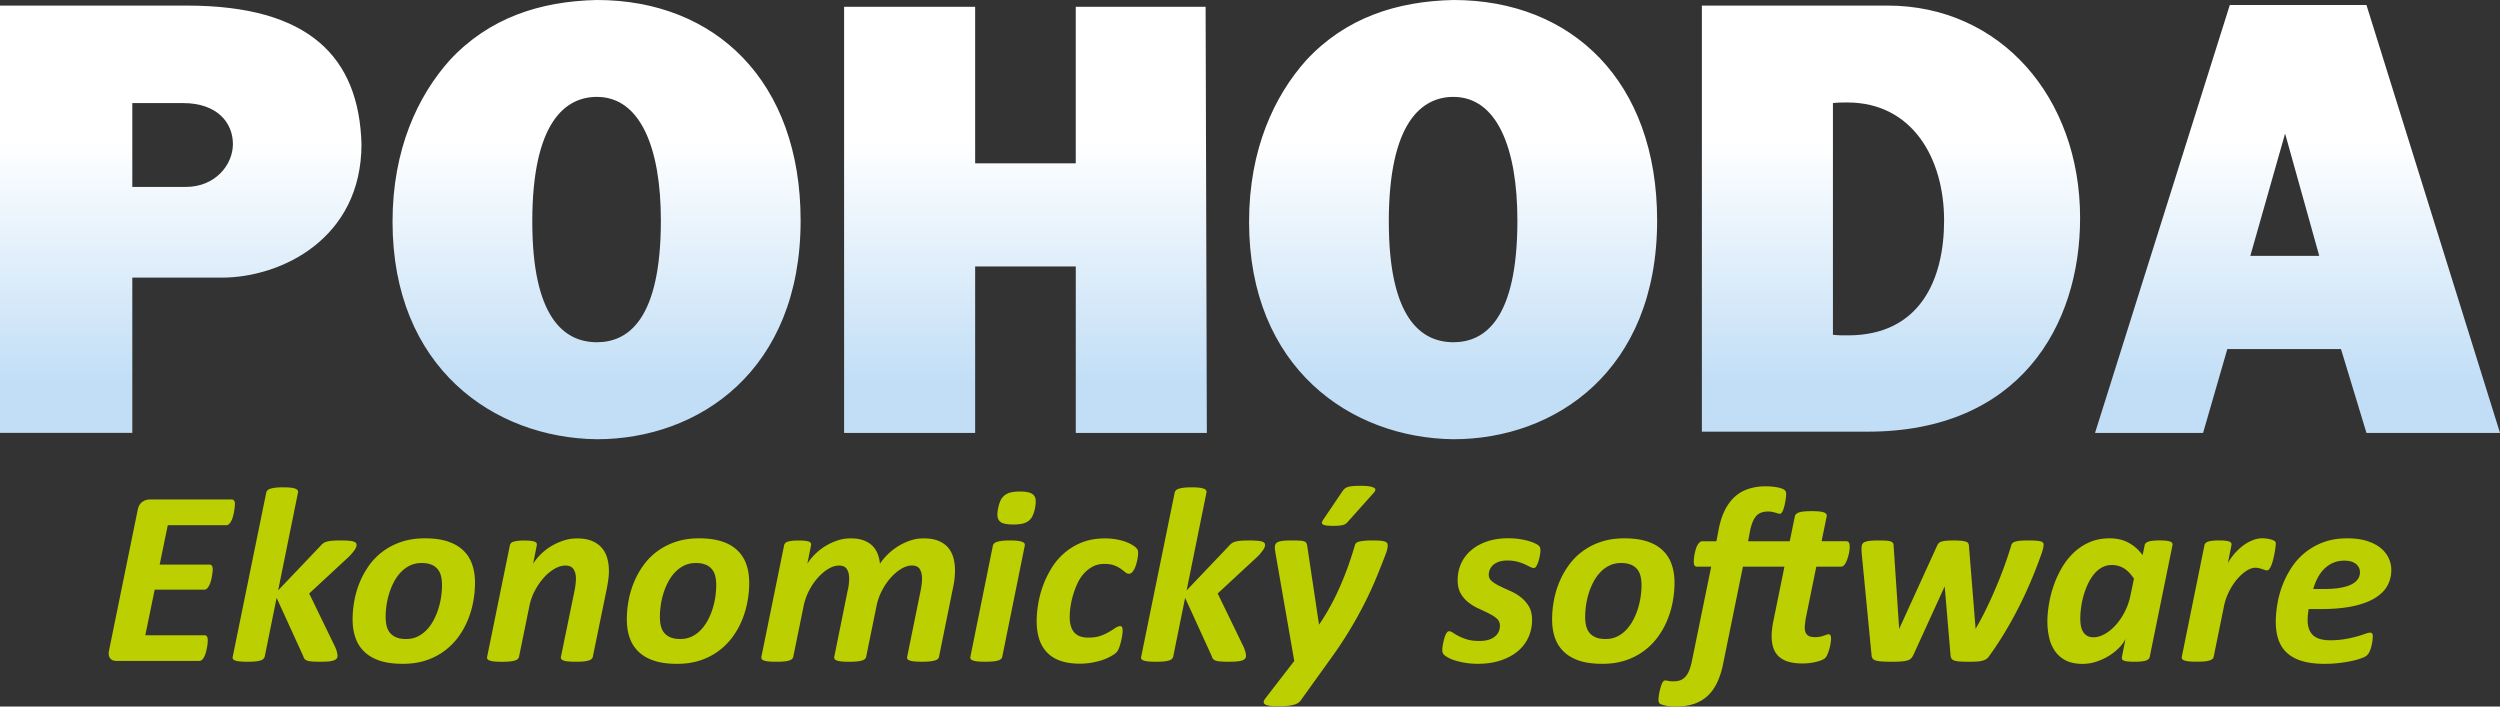
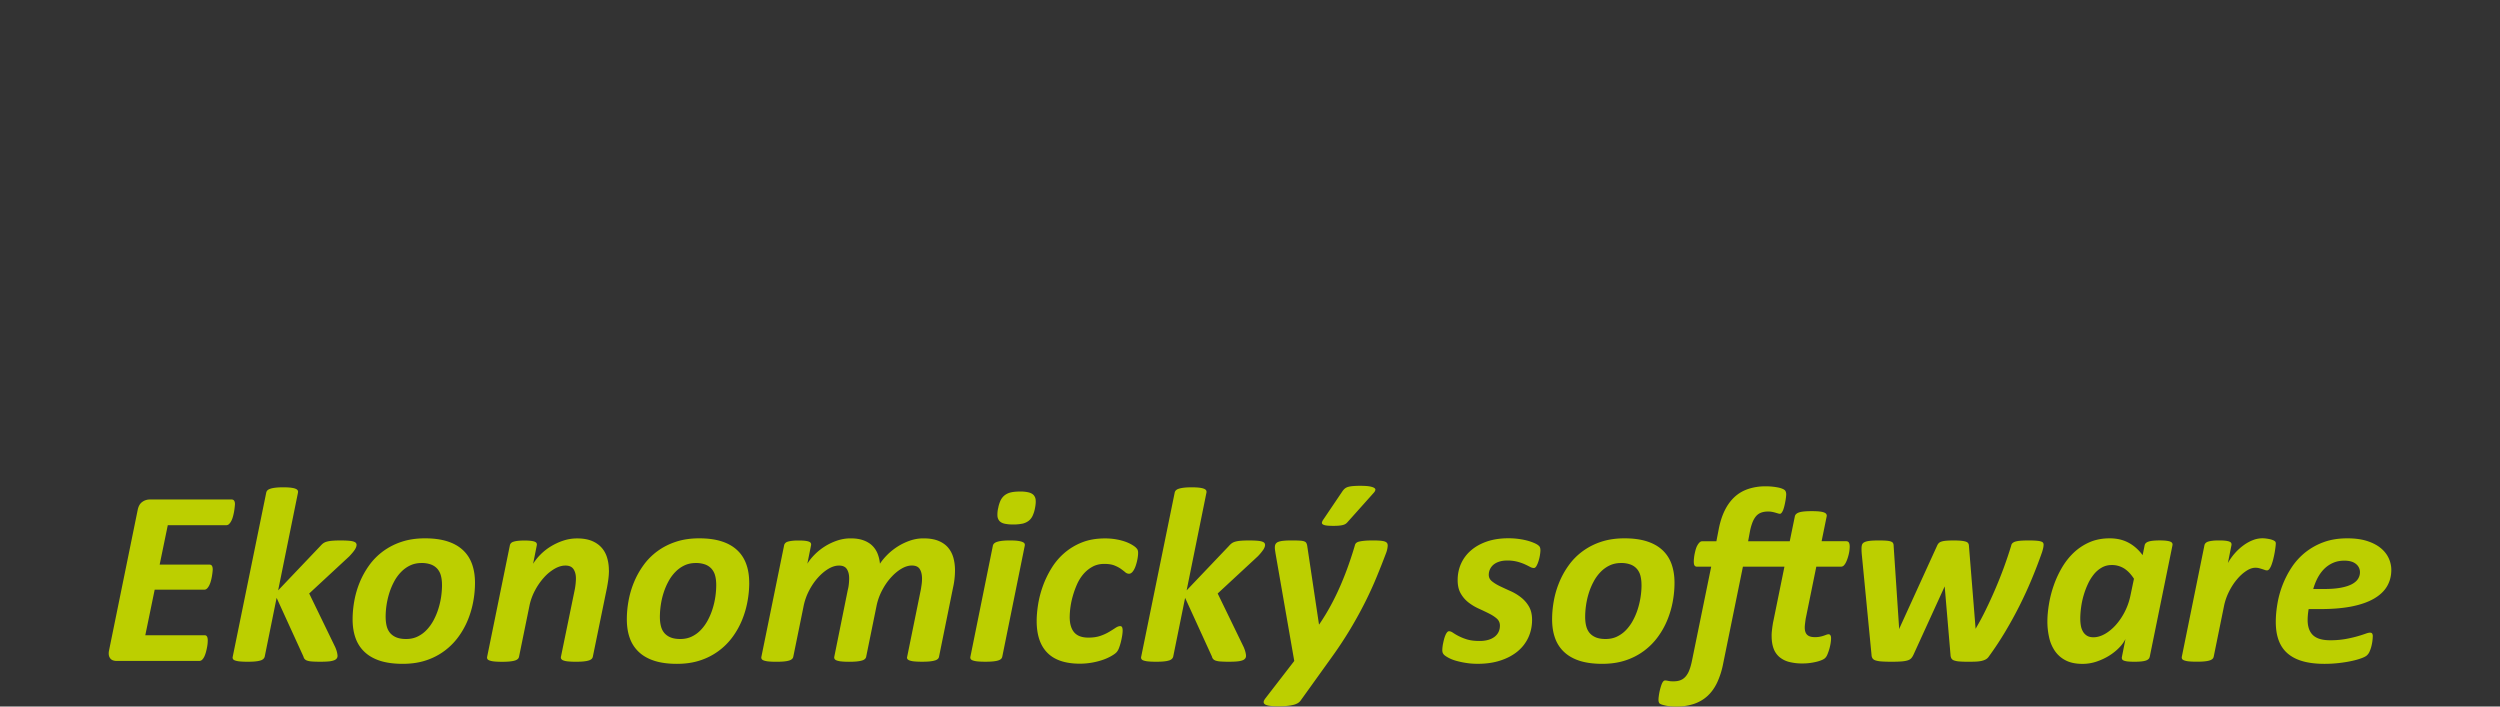
<svg xmlns="http://www.w3.org/2000/svg" width="230" height="65" viewBox="0 0 230 65">
  <rect x="0" y="0" width="230" height="65" fill="#333333" stroke="none" />
  <g fill="#BCCF00">
    <path d="M21.614 46.392c0 .046-.006.126-.02.24-.01.116-.027.244-.05.385-.023.142-.055.29-.094.442a2.342 2.342 0 0 1-.146.418c-.06.125-.13.23-.21.315a.364.364 0 0 1-.263.126h-5.395l-.748 3.626h4.58c.107 0 .186.04.232.115.046.078.07.185.07.322 0 .054-.006.136-.018.248-.013.11-.03.236-.053.378a4.047 4.047 0 0 1-.095.43 2.14 2.14 0 0 1-.146.402c-.06.123-.127.22-.205.298a.36.36 0 0 1-.257.115H14.23l-.863 4.19h5.466a.23.23 0 0 1 .21.12c.046.08.07.197.07.35a3.32 3.32 0 0 1-.065.637c-.025.143-.06.286-.097.43-.04.147-.088.282-.145.41-.06.124-.127.226-.205.303a.378.378 0 0 1-.27.115h-7.592a1.06 1.06 0 0 1-.338-.052.54.54 0 0 1-.25-.173.67.67 0 0 1-.135-.298c-.022-.118-.02-.26.013-.43l2.64-12.948c.068-.336.21-.58.42-.73.21-.15.443-.223.7-.223h7.523c.202.002.304.148.304.438zM32.803 50.135c0 .122-.053.265-.157.43-.106.165-.28.373-.52.626l-3.68 3.41 2.395 4.936c.08.184.134.344.166.482.03.138.046.244.046.32a.39.39 0 0 1-.077.242.554.554 0 0 1-.257.172 1.91 1.91 0 0 1-.49.098c-.206.02-.465.028-.777.028s-.562-.008-.75-.023a1.707 1.707 0 0 1-.445-.08.53.53 0 0 1-.234-.15.577.577 0 0 1-.11-.23l-2.464-5.394-1.098 5.42a.447.447 0 0 1-.124.2.65.65 0 0 1-.267.143c-.122.04-.278.067-.474.087-.195.02-.432.028-.712.028-.288 0-.523-.01-.706-.028a1.98 1.98 0 0 1-.426-.082c-.102-.033-.17-.08-.204-.137a.263.263 0 0 1-.03-.2l3.084-15.106c.015-.077.05-.146.105-.207s.143-.113.27-.154c.124-.043.28-.075.472-.098.19-.023.43-.035.718-.035s.523.012.707.035c.183.023.324.055.426.098.102.042.167.093.2.154s.038.13.023.207l-1.824 8.988 3.9-4.098c.08-.092.163-.17.25-.236a1.06 1.06 0 0 1 .346-.154c.14-.038.31-.066.51-.08.196-.016.444-.024.74-.024.29 0 .53.008.724.023.195.015.347.04.456.074.108.035.185.08.23.133.04.055.06.115.06.185zM43.7 53.624a9.47 9.47 0 0 1-.158 1.7 8.51 8.51 0 0 1-.496 1.703 7.35 7.35 0 0 1-.87 1.56 6.09 6.09 0 0 1-1.274 1.287 5.94 5.94 0 0 1-1.7.878c-.638.215-1.358.32-2.16.32-.787 0-1.467-.09-2.038-.268-.573-.18-1.05-.444-1.43-.793a3.196 3.196 0 0 1-.854-1.285c-.187-.51-.28-1.092-.28-1.75 0-.55.053-1.117.158-1.7a8.47 8.47 0 0 1 .495-1.698c.227-.55.517-1.074.87-1.566.355-.494.78-.924 1.274-1.29a6.07 6.07 0 0 1 1.7-.873c.64-.214 1.358-.322 2.16-.322.787 0 1.467.09 2.04.27.572.18 1.05.444 1.43.792.382.348.666.776.853 1.286.186.51.28 1.093.28 1.75zm-3.036.195c0-.322-.034-.608-.1-.856a1.538 1.538 0 0 0-.326-.63 1.464 1.464 0 0 0-.584-.397 2.422 2.422 0 0 0-.87-.138c-.39 0-.74.074-1.052.223-.312.15-.59.35-.834.603a3.87 3.87 0 0 0-.637.878c-.178.332-.326.683-.442 1.05a7.412 7.412 0 0 0-.34 2.204c.002.32.035.608.1.86.067.253.177.465.328.638.153.17.347.304.585.396.237.092.528.138.87.138.39 0 .74-.074 1.05-.224a2.8 2.8 0 0 0 .835-.608 4.01 4.01 0 0 0 .638-.885 6.03 6.03 0 0 0 .443-1.056c.117-.37.202-.744.257-1.12.054-.374.08-.733.08-1.078zM56.023 52.465c0 .267-.018.536-.053.803-.034.268-.08.543-.134.827L54.54 60.42a.384.384 0 0 1-.11.2.663.663 0 0 1-.27.144c-.12.04-.276.067-.466.087-.19.02-.43.03-.72.03a7.45 7.45 0 0 1-.706-.03 1.775 1.775 0 0 1-.426-.086.394.394 0 0 1-.205-.143.263.263 0 0 1-.03-.2l1.262-6.14c.038-.185.066-.372.086-.564.02-.19.03-.36.03-.505 0-.344-.074-.627-.222-.85s-.397-.332-.747-.332c-.32 0-.653.1-1 .3a4.05 4.05 0 0 0-.98.81 5.89 5.89 0 0 0-.824 1.193 5.216 5.216 0 0 0-.514 1.452l-.948 4.638a.39.39 0 0 1-.11.2.68.68 0 0 1-.27.144c-.12.04-.277.067-.473.087-.196.02-.433.03-.713.03-.29 0-.523-.01-.707-.03a1.858 1.858 0 0 1-.43-.086c-.107-.038-.175-.086-.206-.143a.288.288 0 0 1-.024-.2l2.09-10.25a.4.4 0 0 1 .1-.2.493.493 0 0 1 .234-.138 2.06 2.06 0 0 1 .408-.08c.168-.02.37-.03.602-.03.242 0 .44.01.59.03.153.018.27.045.356.08.084.034.142.08.17.138a.322.322 0 0 1 .017.2l-.338 1.688a5.07 5.07 0 0 1 1.594-1.573 5.55 5.55 0 0 1 1.155-.544c.415-.14.85-.212 1.3-.212.546 0 1.003.08 1.373.236.37.156.67.37.9.637s.395.58.496.936c.103.354.153.73.153 1.13zM68.93 53.624a9.47 9.47 0 0 1-.16 1.7 8.506 8.506 0 0 1-.494 1.703 7.35 7.35 0 0 1-.87 1.56 5.954 5.954 0 0 1-2.973 2.164c-.64.216-1.36.322-2.16.322-.788 0-1.468-.09-2.04-.27-.572-.18-1.05-.443-1.43-.792a3.196 3.196 0 0 1-.854-1.285c-.188-.51-.28-1.092-.28-1.75 0-.55.05-1.117.157-1.7.104-.58.27-1.146.496-1.698a7.59 7.59 0 0 1 .87-1.566c.354-.494.778-.924 1.273-1.29s1.06-.66 1.7-.873c.638-.214 1.358-.322 2.16-.322.787 0 1.466.09 2.038.27.574.18 1.05.444 1.43.792.383.348.667.776.854 1.286.19.51.28 1.093.28 1.75zm-3.037.195c0-.322-.032-.608-.1-.856a1.538 1.538 0 0 0-.326-.63 1.464 1.464 0 0 0-.584-.397 2.422 2.422 0 0 0-.87-.138c-.39 0-.74.074-1.052.223-.31.15-.59.35-.833.603a3.87 3.87 0 0 0-.637.878c-.18.332-.327.683-.443 1.05-.118.367-.202.74-.257 1.12a7.7 7.7 0 0 0-.082 1.084c0 .32.033.608.1.86.065.253.175.465.326.638.153.17.347.304.584.396s.528.138.87.138c.39 0 .74-.074 1.052-.224a2.8 2.8 0 0 0 .834-.608 4.01 4.01 0 0 0 .638-.885 6.11 6.11 0 0 0 .444-1.056 7.06 7.06 0 0 0 .256-1.12c.054-.374.08-.733.08-1.078zM86.392 60.42a.39.39 0 0 1-.11.2.674.674 0 0 1-.276.143c-.124.04-.28.067-.472.087-.19.02-.43.028-.72.028-.28 0-.513-.01-.7-.028a1.81 1.81 0 0 1-.432-.087c-.1-.038-.17-.086-.204-.143a.232.232 0 0 1-.018-.2l1.25-6.142c.032-.176.058-.35.082-.522.023-.173.034-.347.034-.522 0-.36-.068-.65-.204-.873-.136-.22-.38-.332-.73-.332-.312 0-.634.1-.97.3-.334.197-.654.468-.962.81-.308.34-.58.737-.817 1.193a5.37 5.37 0 0 0-.51 1.452l-.945 4.638a.397.397 0 0 1-.11.2.676.676 0 0 1-.275.144c-.125.04-.282.067-.474.087-.19.02-.43.03-.72.03-.28 0-.51-.01-.694-.03a1.786 1.786 0 0 1-.426-.086c-.102-.038-.17-.086-.205-.143a.278.278 0 0 1-.03-.2l1.24-6.14a3.36 3.36 0 0 0 .098-.546c.02-.188.03-.37.03-.545 0-.337-.07-.616-.21-.833-.14-.22-.382-.328-.725-.328-.312 0-.634.1-.97.298-.335.198-.655.47-.963.81-.308.34-.58.738-.817 1.194a5.37 5.37 0 0 0-.51 1.45l-.946 4.64a.39.39 0 0 1-.11.2.68.68 0 0 1-.27.143c-.12.04-.277.067-.473.087-.196.02-.433.028-.713.028-.29 0-.523-.01-.707-.028a1.87 1.87 0 0 1-.43-.087c-.106-.038-.175-.086-.206-.143a.288.288 0 0 1-.024-.2l2.09-10.25a.408.408 0 0 1 .1-.2.492.492 0 0 1 .235-.14c.104-.034.24-.06.408-.08.168-.02.368-.028.6-.028.243 0 .44.01.59.028.154.02.272.046.357.08.085.035.142.08.17.14a.308.308 0 0 1 .016.2l-.338 1.687c.164-.27.38-.543.654-.822a5.323 5.323 0 0 1 2.06-1.296c.41-.142.832-.213 1.268-.213.452 0 .843.058 1.174.177.33.12.603.284.818.494.213.21.377.458.49.74.113.285.185.59.216.92.18-.276.407-.55.683-.827.278-.276.59-.524.936-.747.346-.22.722-.403 1.128-.544.404-.142.82-.213 1.25-.213.545 0 1.002.074 1.372.223.37.15.667.356.893.62.225.265.388.574.49.93.1.356.152.74.152 1.154a7.357 7.357 0 0 1-.188 1.642l-1.282 6.32zM92.208 60.42a.384.384 0 0 1-.11.2.675.675 0 0 1-.27.143c-.12.04-.277.067-.472.087-.196.02-.433.028-.713.028-.29 0-.523-.01-.707-.028a1.87 1.87 0 0 1-.43-.087c-.107-.038-.175-.086-.206-.143a.282.282 0 0 1-.023-.2l2.067-10.217a.398.398 0 0 1 .11-.2.712.712 0 0 1 .27-.15c.12-.04.276-.074.468-.097.19-.023.43-.034.718-.034.29 0 .524.01.708.034.182.023.327.056.43.098.106.042.175.092.206.148.032.058.04.125.024.2l-2.07 10.217zm3.014-13.684a2.96 2.96 0 0 1-.222.718 1.258 1.258 0 0 1-.374.47 1.44 1.44 0 0 1-.573.254 4.03 4.03 0 0 1-.84.074 3.51 3.51 0 0 1-.8-.074c-.207-.05-.362-.134-.468-.253a.778.778 0 0 1-.18-.47 2.533 2.533 0 0 1 .07-.72 2.93 2.93 0 0 1 .22-.7c.094-.19.22-.347.375-.47a1.46 1.46 0 0 1 .572-.264c.225-.053.506-.08.84-.08a3.2 3.2 0 0 1 .8.08c.207.055.362.142.468.265a.77.77 0 0 1 .174.47c.014.193-.008.426-.062.7zM104.706 50.857c0 .176-.02.375-.064.597a4.41 4.41 0 0 1-.168.63c-.07.2-.158.367-.262.5-.107.134-.22.2-.346.2a.522.522 0 0 1-.34-.136 6.657 6.657 0 0 0-.402-.31c-.16-.115-.36-.22-.6-.316-.243-.096-.554-.143-.936-.143-.405 0-.768.087-1.086.263s-.596.403-.835.682c-.237.28-.434.597-.59.954a8.13 8.13 0 0 0-.385 1.078 7.348 7.348 0 0 0-.28 1.91c0 .62.14 1.09.414 1.412.278.322.71.482 1.304.482.436 0 .81-.056 1.122-.167a4.24 4.24 0 0 0 .8-.368c.223-.133.412-.254.573-.36.16-.107.306-.162.438-.162.078 0 .134.035.17.104.033.068.05.168.05.298s-.014.293-.045.487a7.06 7.06 0 0 1-.123.59c-.05.2-.11.386-.176.558-.067.173-.152.308-.258.408-.104.1-.27.213-.497.34a4.73 4.73 0 0 1-.782.338 6.59 6.59 0 0 1-2.044.333c-1.333 0-2.33-.33-2.99-.992-.663-.662-.994-1.64-.994-2.933 0-.467.045-.98.134-1.54.09-.558.236-1.118.438-1.68a8.82 8.82 0 0 1 .79-1.636 5.933 5.933 0 0 1 1.185-1.4 5.633 5.633 0 0 1 1.624-.977c.615-.245 1.323-.367 2.125-.367.312 0 .616.023.912.068.296.046.568.11.817.19.25.08.47.174.66.28.192.107.334.205.427.292.094.09.154.167.18.236.025.072.04.156.04.255zM116.386 50.135c0 .122-.053.265-.157.43a4.49 4.49 0 0 1-.522.626l-3.68 3.41 2.396 4.936c.078.184.13.344.164.482.032.138.047.244.047.32 0 .092-.026.173-.077.242a.548.548 0 0 1-.257.172c-.12.046-.283.08-.49.098-.205.02-.463.028-.775.028a10 10 0 0 1-.753-.023 1.707 1.707 0 0 1-.444-.08.525.525 0 0 1-.233-.15.564.564 0 0 1-.11-.23l-2.465-5.394-1.098 5.42a.463.463 0 0 1-.123.2.654.654 0 0 1-.27.143c-.12.04-.278.067-.473.087-.196.02-.432.028-.713.028-.287 0-.523-.01-.705-.028a1.978 1.978 0 0 1-.428-.082c-.102-.033-.17-.08-.204-.137a.263.263 0 0 1-.03-.2l3.084-15.106a.426.426 0 0 1 .105-.207.615.615 0 0 1 .27-.154c.124-.043.282-.075.473-.098.19-.023.43-.035.718-.035.29 0 .524.012.707.035s.324.055.426.098c.102.042.168.093.2.154s.04.13.023.207l-1.822 8.988 3.902-4.098c.078-.092.162-.17.25-.236a1.06 1.06 0 0 1 .345-.154c.14-.038.31-.066.508-.08.198-.016.446-.024.74-.024.29 0 .53.008.725.023.195.015.347.04.456.074.108.035.186.08.23.133.04.055.06.115.06.185zM127.67 50.146c0 .1-.013.21-.036.333-.023.122-.058.248-.105.377-.266.704-.55 1.432-.86 2.18-.306.75-.658 1.524-1.056 2.32s-.85 1.62-1.354 2.468a37.26 37.26 0 0 1-1.74 2.64l-2.85 3.97a.878.878 0 0 1-.264.25 1.517 1.517 0 0 1-.398.16c-.16.042-.352.074-.577.097a7.823 7.823 0 0 1-.78.035c-.337 0-.607-.014-.814-.04-.206-.027-.356-.07-.45-.132-.093-.06-.137-.138-.128-.23.008-.09.062-.203.164-.333l2.65-3.432-1.716-9.85c-.015-.1-.032-.202-.047-.31a2.04 2.04 0 0 1-.024-.274c0-.138.025-.25.076-.333a.494.494 0 0 1 .257-.195c.12-.046.282-.08.484-.098.2-.02.446-.028.735-.028.318 0 .57.005.752.018.183.01.32.036.415.074s.158.095.192.172a.947.947 0 0 1 .076.287l1.074 7.174h.023c.39-.574.745-1.156 1.063-1.745.32-.59.61-1.188.875-1.797a28.67 28.67 0 0 0 .73-1.847c.223-.625.427-1.254.614-1.89a.392.392 0 0 1 .105-.2.574.574 0 0 1 .273-.137c.13-.034.3-.06.51-.08.21-.02.48-.028.816-.028.497 0 .84.03 1.027.092s.282.17.282.332zm-3.646-2.17c-.062.078-.125.14-.187.19a.723.723 0 0 1-.244.12c-.102.032-.227.055-.375.07a5.707 5.707 0 0 1-.56.022c-.273 0-.487-.01-.643-.034-.155-.023-.265-.06-.328-.11a.17.17 0 0 1-.064-.188.825.825 0 0 1 .135-.264l1.774-2.628c.063-.084.132-.157.21-.22a.885.885 0 0 1 .298-.143c.12-.033.27-.058.45-.073a7.99 7.99 0 0 1 .653-.023c.358 0 .64.018.84.05.203.037.35.083.44.14.09.057.125.122.11.195a.557.557 0 0 1-.128.234l-2.38 2.663zM141.72 50.628c0 .09-.013.228-.04.407a3.77 3.77 0 0 1-.124.545 2.366 2.366 0 0 1-.193.477c-.073.133-.157.2-.25.2a.79.79 0 0 1-.357-.108 8.392 8.392 0 0 0-.495-.243 4.457 4.457 0 0 0-.683-.234 3.606 3.606 0 0 0-.917-.104c-.272 0-.516.033-.73.103-.214.068-.39.162-.53.28a1.215 1.215 0 0 0-.434.936c0 .237.1.436.3.596.197.16.444.312.74.454.296.14.616.29.958.442.343.152.662.344.958.574.295.23.542.508.735.838.195.33.292.742.292 1.24 0 .58-.114 1.118-.34 1.612a3.62 3.62 0 0 1-.986 1.28c-.433.358-.958.64-1.578.842-.62.204-1.317.305-2.096.305-.375 0-.73-.026-1.07-.08a7.848 7.848 0 0 1-.91-.195 3.444 3.444 0 0 1-.683-.265c-.187-.1-.328-.19-.42-.275a.578.578 0 0 1-.135-.195.707.707 0 0 1-.04-.264 3.33 3.33 0 0 1 .077-.62c.025-.13.057-.26.09-.39.036-.13.077-.25.124-.357.046-.106.097-.193.152-.258.054-.065.113-.098.175-.098.11 0 .23.046.363.138a4.728 4.728 0 0 0 1.29.615c.31.094.692.143 1.152.143.318 0 .596-.037.834-.11a1.68 1.68 0 0 0 .59-.304c.155-.13.27-.28.343-.448.075-.17.11-.348.11-.54a.834.834 0 0 0-.284-.654c-.192-.17-.43-.325-.72-.47-.29-.147-.603-.295-.94-.448a4.682 4.682 0 0 1-.94-.563 2.802 2.802 0 0 1-.718-.827c-.192-.33-.286-.742-.286-1.24 0-.542.105-1.047.315-1.514a3.49 3.49 0 0 1 .923-1.222c.406-.35.896-.62 1.47-.816.578-.194 1.23-.292 1.964-.292.327 0 .644.02.95.063.31.042.585.098.832.166.243.07.457.146.64.23.184.083.313.168.393.252.084.077.127.206.127.39zM154.055 53.624a9.47 9.47 0 0 1-.158 1.7 8.447 8.447 0 0 1-.497 1.703 7.262 7.262 0 0 1-.87 1.56c-.354.488-.78.916-1.274 1.287a5.928 5.928 0 0 1-1.7.878c-.637.215-1.357.32-2.16.32-.785 0-1.466-.09-2.038-.268-.573-.18-1.05-.444-1.43-.793a3.196 3.196 0 0 1-.854-1.285c-.187-.51-.28-1.092-.28-1.75 0-.55.052-1.117.158-1.7.104-.58.27-1.146.497-1.698a7.59 7.59 0 0 1 .87-1.566c.354-.494.778-.924 1.273-1.29a6.016 6.016 0 0 1 1.7-.873c.637-.214 1.357-.322 2.16-.322.786 0 1.466.09 2.038.27.574.18 1.05.444 1.432.792.382.348.666.776.853 1.286.186.51.28 1.093.28 1.75zm-3.037.195c0-.322-.034-.608-.1-.856a1.55 1.55 0 0 0-.327-.63 1.46 1.46 0 0 0-.582-.397 2.422 2.422 0 0 0-.87-.138c-.39 0-.74.074-1.053.223-.312.15-.59.35-.834.603a3.837 3.837 0 0 0-.635.878c-.18.332-.328.683-.444 1.05s-.2.74-.256 1.12c-.055.378-.082.74-.082 1.084 0 .32.034.608.1.86.066.253.176.465.326.638.153.17.347.304.584.396.238.092.528.138.87.138.39 0 .74-.074 1.052-.224a2.83 2.83 0 0 0 .835-.608 3.97 3.97 0 0 0 .635-.885c.18-.332.328-.684.444-1.056a7.43 7.43 0 0 0 .34-2.198zM170.173 50.283c0 .077-.005.175-.018.292-.01.12-.033.248-.064.385-.03.138-.07.275-.116.413s-.097.263-.152.373c-.055.11-.118.203-.19.276a.352.352 0 0 1-.253.11h-2.28l-.98 4.81c-.015.114-.034.25-.053.406-.02.157-.03.285-.03.385 0 .307.075.53.224.67.15.144.383.214.7.214a2.354 2.354 0 0 0 .818-.132c.102-.036.188-.065.257-.092a.558.558 0 0 1 .2-.04c.062 0 .115.027.157.085.042.057.065.15.065.28 0 .147-.017.31-.047.495a4.564 4.564 0 0 1-.292 1.004.984.984 0 0 1-.2.316c-.07.07-.176.134-.32.195a3.21 3.21 0 0 1-.503.16 5.34 5.34 0 0 1-.607.11c-.214.027-.434.04-.66.04a4.79 4.79 0 0 1-1.233-.142 2.26 2.26 0 0 1-.893-.454 1.858 1.858 0 0 1-.538-.792c-.117-.322-.175-.712-.175-1.17 0-.085.002-.183.01-.293a10.836 10.836 0 0 1 .09-.725c.018-.125.04-.24.063-.338l1.016-4.993h-3.82l-1.834 9a7.454 7.454 0 0 1-.543 1.677c-.23.48-.52.885-.87 1.21-.352.326-.766.57-1.245.736a5.005 5.005 0 0 1-1.63.247c-.404 0-.743-.03-1.016-.092-.27-.06-.447-.123-.525-.184-.04-.046-.066-.096-.082-.15s-.023-.13-.023-.228c0-.046.005-.123.018-.23a5.246 5.246 0 0 1 .257-1.124c.042-.115.09-.21.146-.28.055-.074.118-.11.187-.11.047 0 .094.003.14.01s.098.018.153.03c.055.01.12.02.192.03.074.007.17.01.286.01.25 0 .466-.035.65-.108.182-.073.34-.187.472-.34a1.97 1.97 0 0 0 .338-.59c.094-.24.176-.535.246-.88l1.764-8.63h-1.308a.262.262 0 0 1-.217-.098c-.05-.065-.076-.19-.076-.374 0-.077.004-.176.018-.298a3.5 3.5 0 0 1 .057-.39 5.91 5.91 0 0 1 .1-.42c.04-.14.09-.268.152-.377.062-.112.13-.203.205-.276a.36.36 0 0 1 .263-.108h1.284l.22-1.136c.126-.643.308-1.21.55-1.7.242-.49.54-.898.893-1.228.355-.33.77-.576 1.25-.74a4.977 4.977 0 0 1 1.63-.248 5.706 5.706 0 0 1 1.108.103c.156.03.29.068.403.115a.8.8 0 0 1 .24.137c.038.04.07.09.094.155a.8.8 0 0 1 .034.26 4.624 4.624 0 0 1-.07.574 8.99 8.99 0 0 1-.082.4c-.03.14-.068.266-.11.386a1.134 1.134 0 0 1-.146.286c-.055.073-.108.11-.164.11a.63.63 0 0 1-.175-.03c-.063-.02-.14-.04-.23-.068a3.302 3.302 0 0 0-.303-.075 1.958 1.958 0 0 0-.39-.034c-.242 0-.454.033-.638.103a1.128 1.128 0 0 0-.467.328c-.127.15-.24.342-.332.58a4.76 4.76 0 0 0-.234.85l-.162.873h3.83l.468-2.284a.405.405 0 0 1 .11-.208.673.673 0 0 1 .264-.155c.117-.042.27-.073.467-.092.195-.02.432-.03.712-.03.288 0 .522.01.706.03.182.02.327.05.43.092.106.042.178.094.21.155.037.06.046.13.03.207l-.466 2.283h2.254c.125 0 .21.042.257.126.05.08.073.203.073.363zM188.01 50.1c0 .115-.016.238-.048.368s-.062.24-.093.333a44.146 44.146 0 0 1-.953 2.485 38.12 38.12 0 0 1-1.132 2.463c-.41.812-.848 1.607-1.315 2.388-.467.78-.966 1.535-1.495 2.26a.797.797 0 0 1-.274.26c-.112.064-.248.113-.41.15-.158.033-.34.054-.54.062s-.437.012-.702.012c-.327 0-.595-.01-.805-.028a1.783 1.783 0 0 1-.485-.098.425.425 0 0 1-.233-.19.736.736 0 0 1-.077-.304l-.537-6.313-2.873 6.29c-.063.13-.13.24-.204.322a.723.723 0 0 1-.328.194c-.145.046-.334.08-.573.098-.237.02-.546.028-.928.028-.374 0-.68-.01-.918-.028a2.27 2.27 0 0 1-.548-.098.502.502 0 0 1-.27-.19.63.63 0 0 1-.087-.304l-.898-9.263c-.008-.077-.013-.165-.02-.264a9.09 9.09 0 0 1-.004-.264c0-.147.016-.265.047-.357a.412.412 0 0 1 .21-.224c.108-.058.267-.1.473-.126.207-.027.488-.04.847-.04.304 0 .546.007.724.022.178.015.316.042.413.08.098.04.162.09.193.155a.53.53 0 0 1 .047.237l.502 7.53-.012.138.07-.138 3.434-7.53a.84.84 0 0 1 .146-.236.588.588 0 0 1 .257-.153c.112-.038.26-.066.443-.08.183-.016.41-.024.684-.024.288 0 .52.01.7.028.18.02.32.047.42.082.102.034.172.08.21.138a.42.42 0 0 1 .07.2l.608 7.553.01.126.07-.127c.29-.49.58-1.033.87-1.63a41.14 41.14 0 0 0 1.654-3.868c.248-.68.474-1.35.676-2.01.015-.1.055-.18.117-.24a.652.652 0 0 1 .28-.15c.125-.037.284-.065.48-.08.194-.015.443-.023.747-.023.288 0 .52.008.7.023.18.015.317.038.415.07.097.03.16.068.192.114a.26.26 0 0 1 .052.17zM197.772 60.43c-.03.162-.154.277-.368.346-.213.07-.558.104-1.033.104-.24 0-.437-.008-.588-.023a1.544 1.544 0 0 1-.37-.075c-.092-.035-.152-.08-.18-.137a.346.346 0 0 1-.017-.213l.327-1.64a3.125 3.125 0 0 1-.56.774c-.258.27-.562.518-.912.74-.35.22-.737.405-1.16.55a4.022 4.022 0 0 1-1.316.22c-.623 0-1.14-.107-1.553-.322a2.662 2.662 0 0 1-.992-.866 3.532 3.532 0 0 1-.53-1.246 6.624 6.624 0 0 1-.16-1.47c0-.482.048-1.008.142-1.578.092-.57.236-1.14.432-1.705a9.315 9.315 0 0 1 .748-1.638c.304-.523.667-.99 1.09-1.394a5.063 5.063 0 0 1 1.46-.97c.55-.24 1.17-.36 1.864-.36.646 0 1.217.13 1.716.395.5.263.934.648 1.31 1.153l.185-.907c.032-.162.154-.277.37-.345.213-.07.557-.104 1.033-.104.233 0 .428.01.583.03.157.018.28.045.37.08.088.034.148.08.18.138.032.056.04.123.024.2l-2.092 10.263zm-1.447-7.185c-.272-.42-.574-.736-.905-.947a2.1 2.1 0 0 0-1.15-.315c-.327 0-.627.076-.9.23a2.557 2.557 0 0 0-.724.613 4.32 4.32 0 0 0-.554.89 7.48 7.48 0 0 0-.63 2.153 7.57 7.57 0 0 0-.077 1.027c0 .23.017.448.053.654.034.207.1.39.192.55.093.162.218.29.374.386.155.095.354.143.596.143.342 0 .692-.103 1.05-.305.36-.204.694-.48 1.006-.827a5.81 5.81 0 0 0 .824-1.217c.237-.462.41-.957.52-1.486l.325-1.55zM209.372 50.02c0 .054-.008.15-.024.287s-.04.298-.07.482c-.032.183-.07.372-.117.566-.045.196-.098.377-.158.545-.057.17-.124.308-.197.415-.075.106-.155.16-.24.16a.56.56 0 0 1-.21-.04 6.91 6.91 0 0 0-.514-.162 1.418 1.418 0 0 0-.35-.04c-.265 0-.547.1-.848.3-.298.197-.585.46-.857.786-.272.324-.516.703-.73 1.135s-.368.886-.46 1.36l-.937 4.604a.39.39 0 0 1-.11.2.68.68 0 0 1-.27.143c-.12.04-.278.067-.473.087-.195.02-.432.028-.712.028-.29 0-.523-.01-.707-.028a1.858 1.858 0 0 1-.43-.087c-.107-.038-.175-.086-.206-.143a.288.288 0 0 1-.024-.2l2.08-10.25a.392.392 0 0 1 .104-.2.543.543 0 0 1 .24-.14c.103-.034.24-.06.407-.08.168-.02.37-.028.602-.028.24 0 .438.01.59.028.152.02.27.046.355.08.085.035.142.08.17.14a.315.315 0 0 1 .016.2l-.326 1.63c.186-.33.404-.632.647-.908a5.04 5.04 0 0 1 .785-.717c.276-.203.563-.362.857-.477a2.407 2.407 0 0 1 1.23-.15c.123.016.235.036.34.058.105.023.2.052.282.087a.74.74 0 0 1 .19.11c.054.045.078.117.078.217zM220 52.43c0 .55-.126 1.046-.38 1.487-.25.44-.645.82-1.178 1.136-.534.318-1.21.56-2.033.73-.823.168-1.802.252-2.94.252h-1.073a6.043 6.043 0 0 0-.094.998c0 .62.163 1.087.49 1.4.328.313.853.47 1.578.47a7.93 7.93 0 0 0 1.385-.108 11.27 11.27 0 0 0 1.84-.482c.2-.073.35-.11.443-.11.093 0 .16.027.2.08a.444.444 0 0 1 .057.254 4.077 4.077 0 0 1-.134.947c-.043.165-.098.32-.163.465a.983.983 0 0 1-.23.332c-.092.092-.264.184-.513.275a6.86 6.86 0 0 1-.898.253c-.35.077-.745.14-1.18.19-.436.05-.88.074-1.332.074-.748 0-1.4-.077-1.957-.23-.557-.152-1.02-.386-1.396-.7s-.654-.712-.84-1.198c-.187-.487-.28-1.062-.28-1.728 0-.513.048-1.062.146-1.647a8.852 8.852 0 0 1 .472-1.733c.22-.57.498-1.115.84-1.635s.76-.978 1.245-1.372a5.985 5.985 0 0 1 1.688-.947c.64-.237 1.367-.356 2.185-.356.71 0 1.318.082 1.828.246.51.166.93.384 1.256.655.327.27.57.582.73.93.158.347.238.705.238 1.072zm-2.884.218a.95.95 0 0 0-.368-.764c-.245-.202-.602-.304-1.07-.304-.388 0-.737.07-1.044.207a2.71 2.71 0 0 0-.813.557c-.232.234-.432.51-.6.827-.167.32-.3.658-.403 1.017h.98c.624 0 1.146-.04 1.567-.12.42-.08.758-.19 1.016-.328.256-.14.444-.3.56-.488.118-.19.176-.39.176-.604z" />
  </g>
  <linearGradient id="a" gradientUnits="userSpaceOnUse" x1="115" y1="1.72" x2="115" y2="35.307">
    <stop offset=".337" stop-color="#FFF" />
    <stop offset="1" stop-color="#c1def6" />
  </linearGradient>
-   <path fill-rule="evenodd" clip-rule="evenodd" fill="url(#a)" d="M12.172 17.2V9.484h4.686c3.086 0 4.57 1.772 4.57 3.772 0 1.884-1.6 3.942-4.34 3.942H12.17zM0 39.826h12.172V25.542H20.4c5.43 0 12.857-3.542 12.857-12.284-.228-8-4.8-12.743-16.057-12.743L0 .513v39.314zM48.97 20.4c0-9.145 3.03-11.486 5.944-11.486 4 0 5.886 4.686 5.886 11.372 0 9.14-3.03 11.2-5.886 11.2-3.03-.002-5.943-2.286-5.943-11.087zm-12.856 0c0 13.428 9.314 19.895 18.8 20.01 9.37-.003 18.743-6.297 18.743-20.125C73.657 7.485 65.827 0 54.914 0c-5.257.114-9.942 1.658-13.542 5.543-2.914 3.256-5.258 8.17-5.258 14.856zm41.543 19.427h12.057V24.513h9.257v15.314h12.058l-.113-39.2H98.97v14.4h-9.256V.627H77.657v39.2zM127.77 20.4c0-9.145 3.03-11.486 5.944-11.486 4 0 5.886 4.686 5.886 11.372 0 9.14-3.03 11.2-5.886 11.2-3.03-.002-5.943-2.286-5.943-11.087zm-12.856 0c0 13.428 9.314 19.895 18.8 20.01 9.37-.003 18.742-6.297 18.742-20.125 0-12.8-7.828-20.285-18.742-20.285-5.258.114-9.942 1.658-13.543 5.543-2.913 3.256-5.256 8.17-5.256 14.856zm41.658 19.313h15.257c13.942 0 19.54-9.714 19.54-19.656C191.373 8.913 184 .514 173.657.514h-17.084v39.2zM168.63 30.8V9.484c.456-.058.912-.057 1.312-.057 6 0 8.915 5.143 8.915 10.857 0 5.372-2.17 10.57-8.857 10.57-.457 0-.914.002-1.37-.056zm24.114 9.027h9.94l2.23-7.714h10.457l2.343 7.714H230L217.713.457h-12.57l-12.4 39.37zm20.628-16.285h-6.343l3.2-11.256 3.142 11.256z" />
</svg>